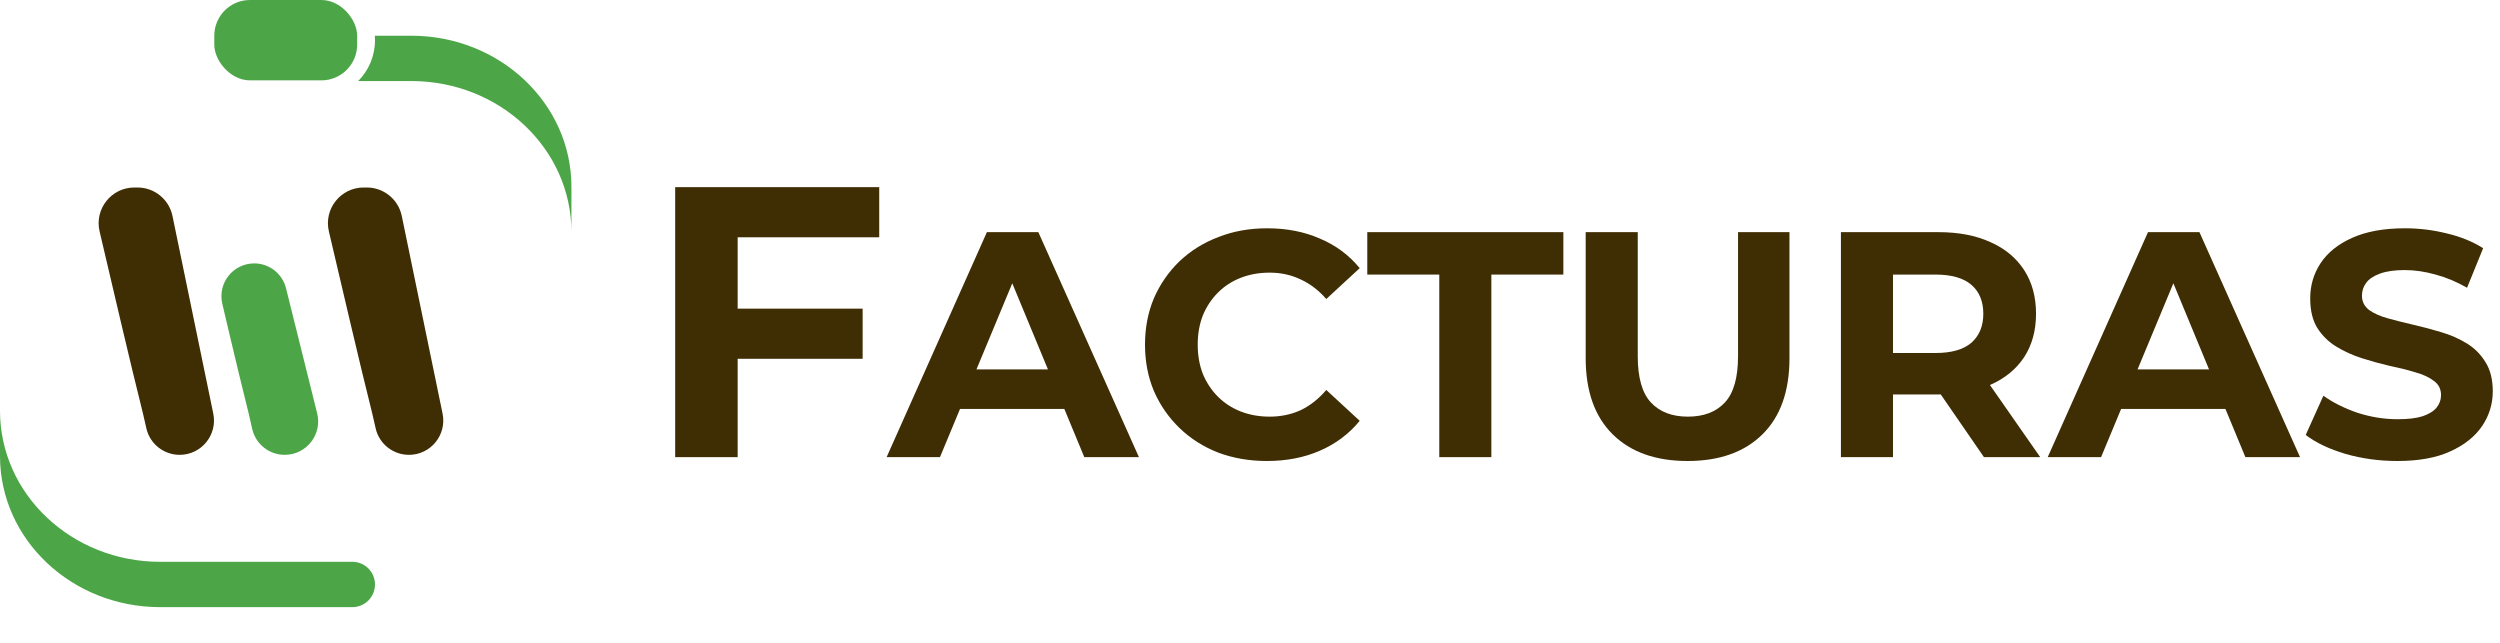
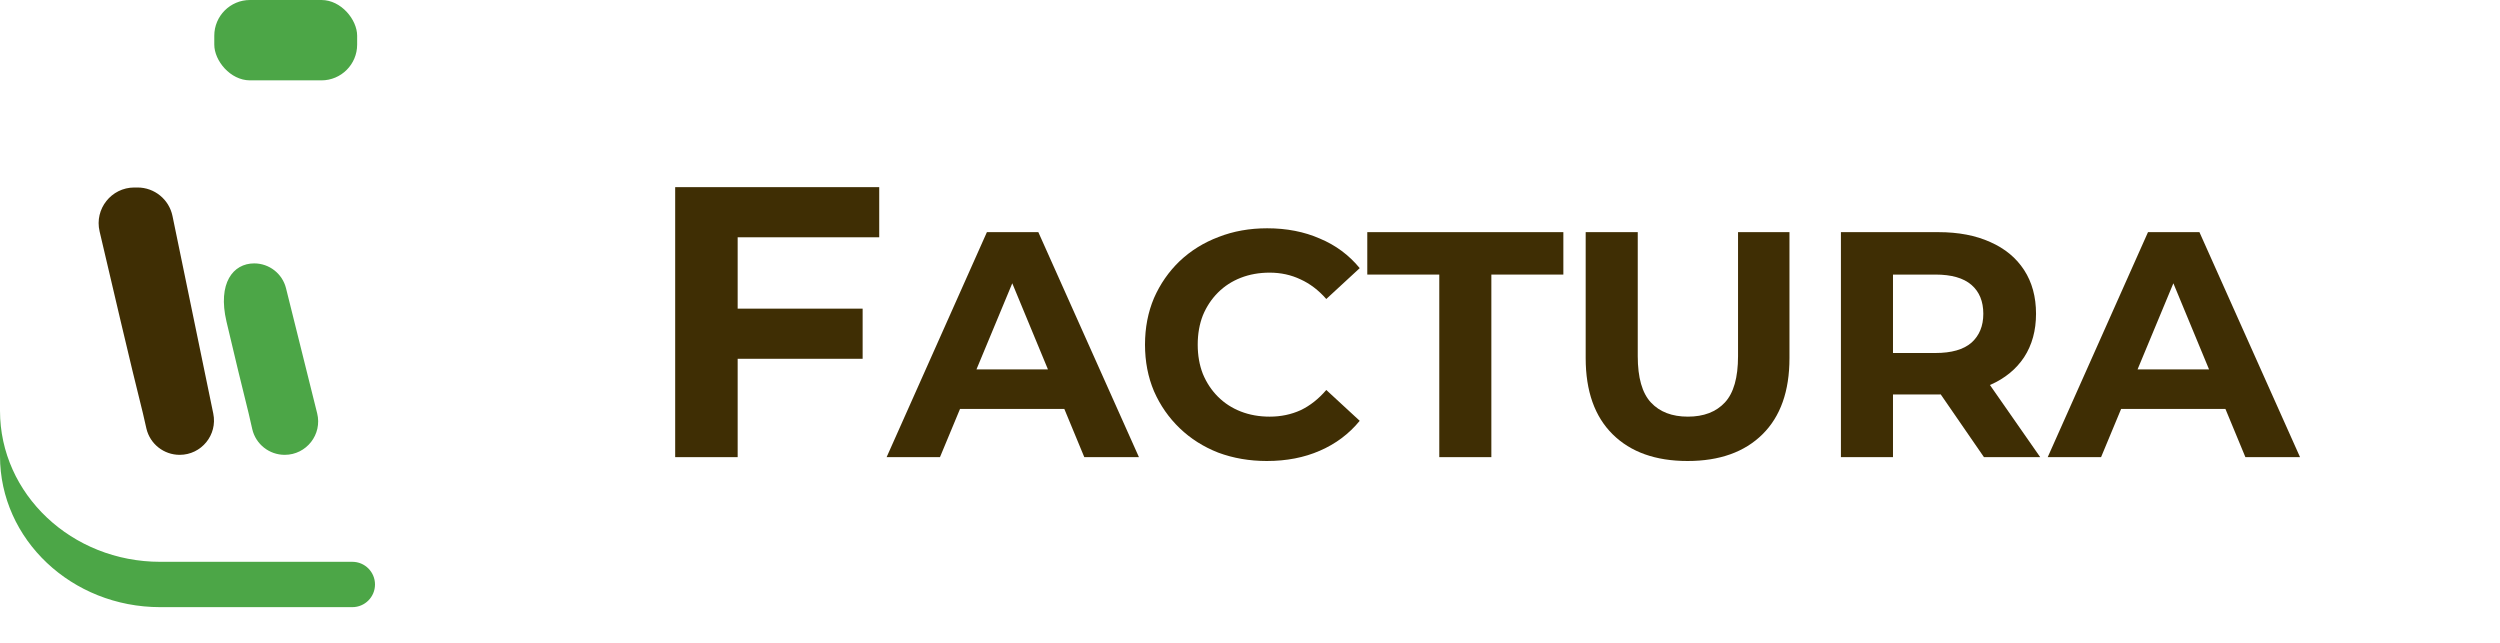
<svg xmlns="http://www.w3.org/2000/svg" width="280" height="72" viewBox="0 0 280 72" fill="none">
  <path fill-rule="evenodd" clip-rule="evenodd" d="M42 65.462C42 64.06 40.864 62.923 39.462 62.923L17.941 62.923C8.033 62.923 -1.63417e-06 55.346 0 46L-8.87677e-07 51.077C-2.52185e-06 60.423 8.033 68 17.941 68L39.462 68C40.864 68 42 66.864 42 65.462Z" fill="#4CA647" />
  <rect x="24" width="16" height="9" rx="4" fill="#4CA647" />
-   <path fill-rule="evenodd" clip-rule="evenodd" d="M40.115 9.077L46.059 9.077C55.968 9.077 64 16.654 64 26V20.923C64 11.577 55.968 4 46.059 4L41.981 4C41.994 4.165 42 4.332 42 4.5C42 6.285 41.281 7.902 40.115 9.077Z" fill="#4CA647" />
  <path d="M20.124 50.942C18.347 50.942 16.8 49.724 16.396 47.993C16.247 47.354 16.105 46.735 16.006 46.285L14.831 41.498L13.525 36.014L11.154 25.914C10.564 23.404 12.469 21 15.048 21H15.402C17.299 21 18.936 22.333 19.319 24.192L23.887 46.322C24.379 48.707 22.558 50.942 20.124 50.942Z" fill="#3F2E04" />
-   <path d="M31.888 50.942C30.155 50.942 28.648 49.754 28.254 48.068C28.098 47.402 27.949 46.752 27.846 46.285L26.671 41.498L25.366 36.014L24.896 34.009C24.357 31.705 26.105 29.5 28.471 29.5C30.157 29.5 31.626 30.648 32.034 32.284L35.522 46.291C36.111 48.654 34.323 50.942 31.888 50.942Z" fill="#4CA647" />
-   <path d="M45.804 50.942C44.027 50.942 42.48 49.724 42.077 47.993C41.928 47.354 41.785 46.735 41.686 46.285L40.511 41.498L39.206 36.014L36.834 25.914C36.245 23.404 38.15 21 40.729 21H41.082C42.98 21 44.616 22.333 45 24.192L49.568 46.322C50.06 48.707 48.239 50.942 45.804 50.942Z" fill="#3F2E04" />
+   <path d="M31.888 50.942C30.155 50.942 28.648 49.754 28.254 48.068C28.098 47.402 27.949 46.752 27.846 46.285L26.671 41.498L25.366 36.014C24.357 31.705 26.105 29.5 28.471 29.5C30.157 29.5 31.626 30.648 32.034 32.284L35.522 46.291C36.111 48.654 34.323 50.942 31.888 50.942Z" fill="#4CA647" />
  <path d="M82.1 34.568H96.615V40.184H82.1V34.568ZM82.618 51.2H75.62V20.96H98.473V26.576H82.618V51.2Z" fill="#3F2E04" />
  <path d="M99.301 51.2L110.533 26H116.293L127.561 51.2H121.441L112.225 28.952H114.529L105.277 51.2H99.301ZM104.917 45.8L106.465 41.372H119.425L121.009 45.8H104.917Z" fill="#3F2E04" />
  <path d="M141.884 51.632C139.94 51.632 138.128 51.32 136.448 50.696C134.792 50.048 133.352 49.136 132.128 47.96C130.904 46.784 129.944 45.404 129.248 43.82C128.576 42.236 128.24 40.496 128.24 38.6C128.24 36.704 128.576 34.964 129.248 33.38C129.944 31.796 130.904 30.416 132.128 29.24C133.376 28.064 134.828 27.164 136.484 26.54C138.14 25.892 139.952 25.568 141.92 25.568C144.104 25.568 146.072 25.952 147.824 26.72C149.6 27.464 151.088 28.568 152.288 30.032L148.544 33.488C147.68 32.504 146.72 31.772 145.664 31.292C144.608 30.788 143.456 30.536 142.208 30.536C141.032 30.536 139.952 30.728 138.968 31.112C137.984 31.496 137.132 32.048 136.412 32.768C135.692 33.488 135.128 34.34 134.72 35.324C134.336 36.308 134.144 37.4 134.144 38.6C134.144 39.8 134.336 40.892 134.72 41.876C135.128 42.86 135.692 43.712 136.412 44.432C137.132 45.152 137.984 45.704 138.968 46.088C139.952 46.472 141.032 46.664 142.208 46.664C143.456 46.664 144.608 46.424 145.664 45.944C146.72 45.44 147.68 44.684 148.544 43.676L152.288 47.132C151.088 48.596 149.6 49.712 147.824 50.48C146.072 51.248 144.092 51.632 141.884 51.632Z" fill="#3F2E04" />
  <path d="M161.2 51.2V30.752H153.136V26H175.096V30.752H167.032V51.2H161.2Z" fill="#3F2E04" />
  <path d="M189.008 51.632C185.432 51.632 182.636 50.636 180.62 48.644C178.604 46.652 177.596 43.808 177.596 40.112V26H183.428V39.896C183.428 42.296 183.92 44.024 184.904 45.08C185.888 46.136 187.268 46.664 189.044 46.664C190.82 46.664 192.2 46.136 193.184 45.08C194.168 44.024 194.66 42.296 194.66 39.896V26H200.42V40.112C200.42 43.808 199.412 46.652 197.396 48.644C195.38 50.636 192.584 51.632 189.008 51.632Z" fill="#3F2E04" />
  <path d="M206.183 51.2V26H217.091C219.347 26 221.291 26.372 222.923 27.116C224.555 27.836 225.815 28.88 226.703 30.248C227.591 31.616 228.035 33.248 228.035 35.144C228.035 37.016 227.591 38.636 226.703 40.004C225.815 41.348 224.555 42.38 222.923 43.1C221.291 43.82 219.347 44.18 217.091 44.18H209.423L212.015 41.624V51.2H206.183ZM222.203 51.2L215.903 42.056H222.131L228.503 51.2H222.203ZM212.015 42.272L209.423 39.536H216.767C218.567 39.536 219.911 39.152 220.799 38.384C221.687 37.592 222.131 36.512 222.131 35.144C222.131 33.752 221.687 32.672 220.799 31.904C219.911 31.136 218.567 30.752 216.767 30.752H209.423L212.015 27.98V42.272Z" fill="#3F2E04" />
  <path d="M229.344 51.2L240.576 26H246.336L257.604 51.2H251.484L242.268 28.952H244.572L235.32 51.2H229.344ZM234.96 45.8L236.508 41.372H249.468L251.052 45.8H234.96Z" fill="#3F2E04" />
-   <path d="M268.499 51.632C266.483 51.632 264.551 51.368 262.703 50.84C260.855 50.288 259.367 49.58 258.239 48.716L260.219 44.324C261.299 45.092 262.571 45.728 264.035 46.232C265.523 46.712 267.023 46.952 268.535 46.952C269.687 46.952 270.611 46.844 271.307 46.628C272.027 46.388 272.555 46.064 272.891 45.656C273.227 45.248 273.395 44.78 273.395 44.252C273.395 43.58 273.131 43.052 272.603 42.668C272.075 42.26 271.379 41.936 270.515 41.696C269.651 41.432 268.691 41.192 267.635 40.976C266.603 40.736 265.559 40.448 264.503 40.112C263.471 39.776 262.523 39.344 261.659 38.816C260.795 38.288 260.087 37.592 259.535 36.728C259.007 35.864 258.743 34.76 258.743 33.416C258.743 31.976 259.127 30.668 259.895 29.492C260.687 28.292 261.863 27.344 263.423 26.648C265.007 25.928 266.987 25.568 269.363 25.568C270.947 25.568 272.507 25.76 274.043 26.144C275.579 26.504 276.935 27.056 278.111 27.8L276.311 32.228C275.135 31.556 273.959 31.064 272.783 30.752C271.607 30.416 270.455 30.248 269.327 30.248C268.199 30.248 267.275 30.38 266.555 30.644C265.835 30.908 265.319 31.256 265.007 31.688C264.695 32.096 264.539 32.576 264.539 33.128C264.539 33.776 264.803 34.304 265.331 34.712C265.859 35.096 266.555 35.408 267.419 35.648C268.283 35.888 269.231 36.128 270.263 36.368C271.319 36.608 272.363 36.884 273.395 37.196C274.451 37.508 275.411 37.928 276.275 38.456C277.139 38.984 277.835 39.68 278.363 40.544C278.915 41.408 279.191 42.5 279.191 43.82C279.191 45.236 278.795 46.532 278.003 47.708C277.211 48.884 276.023 49.832 274.439 50.552C272.879 51.272 270.899 51.632 268.499 51.632Z" fill="#3F2E04" />
</svg>